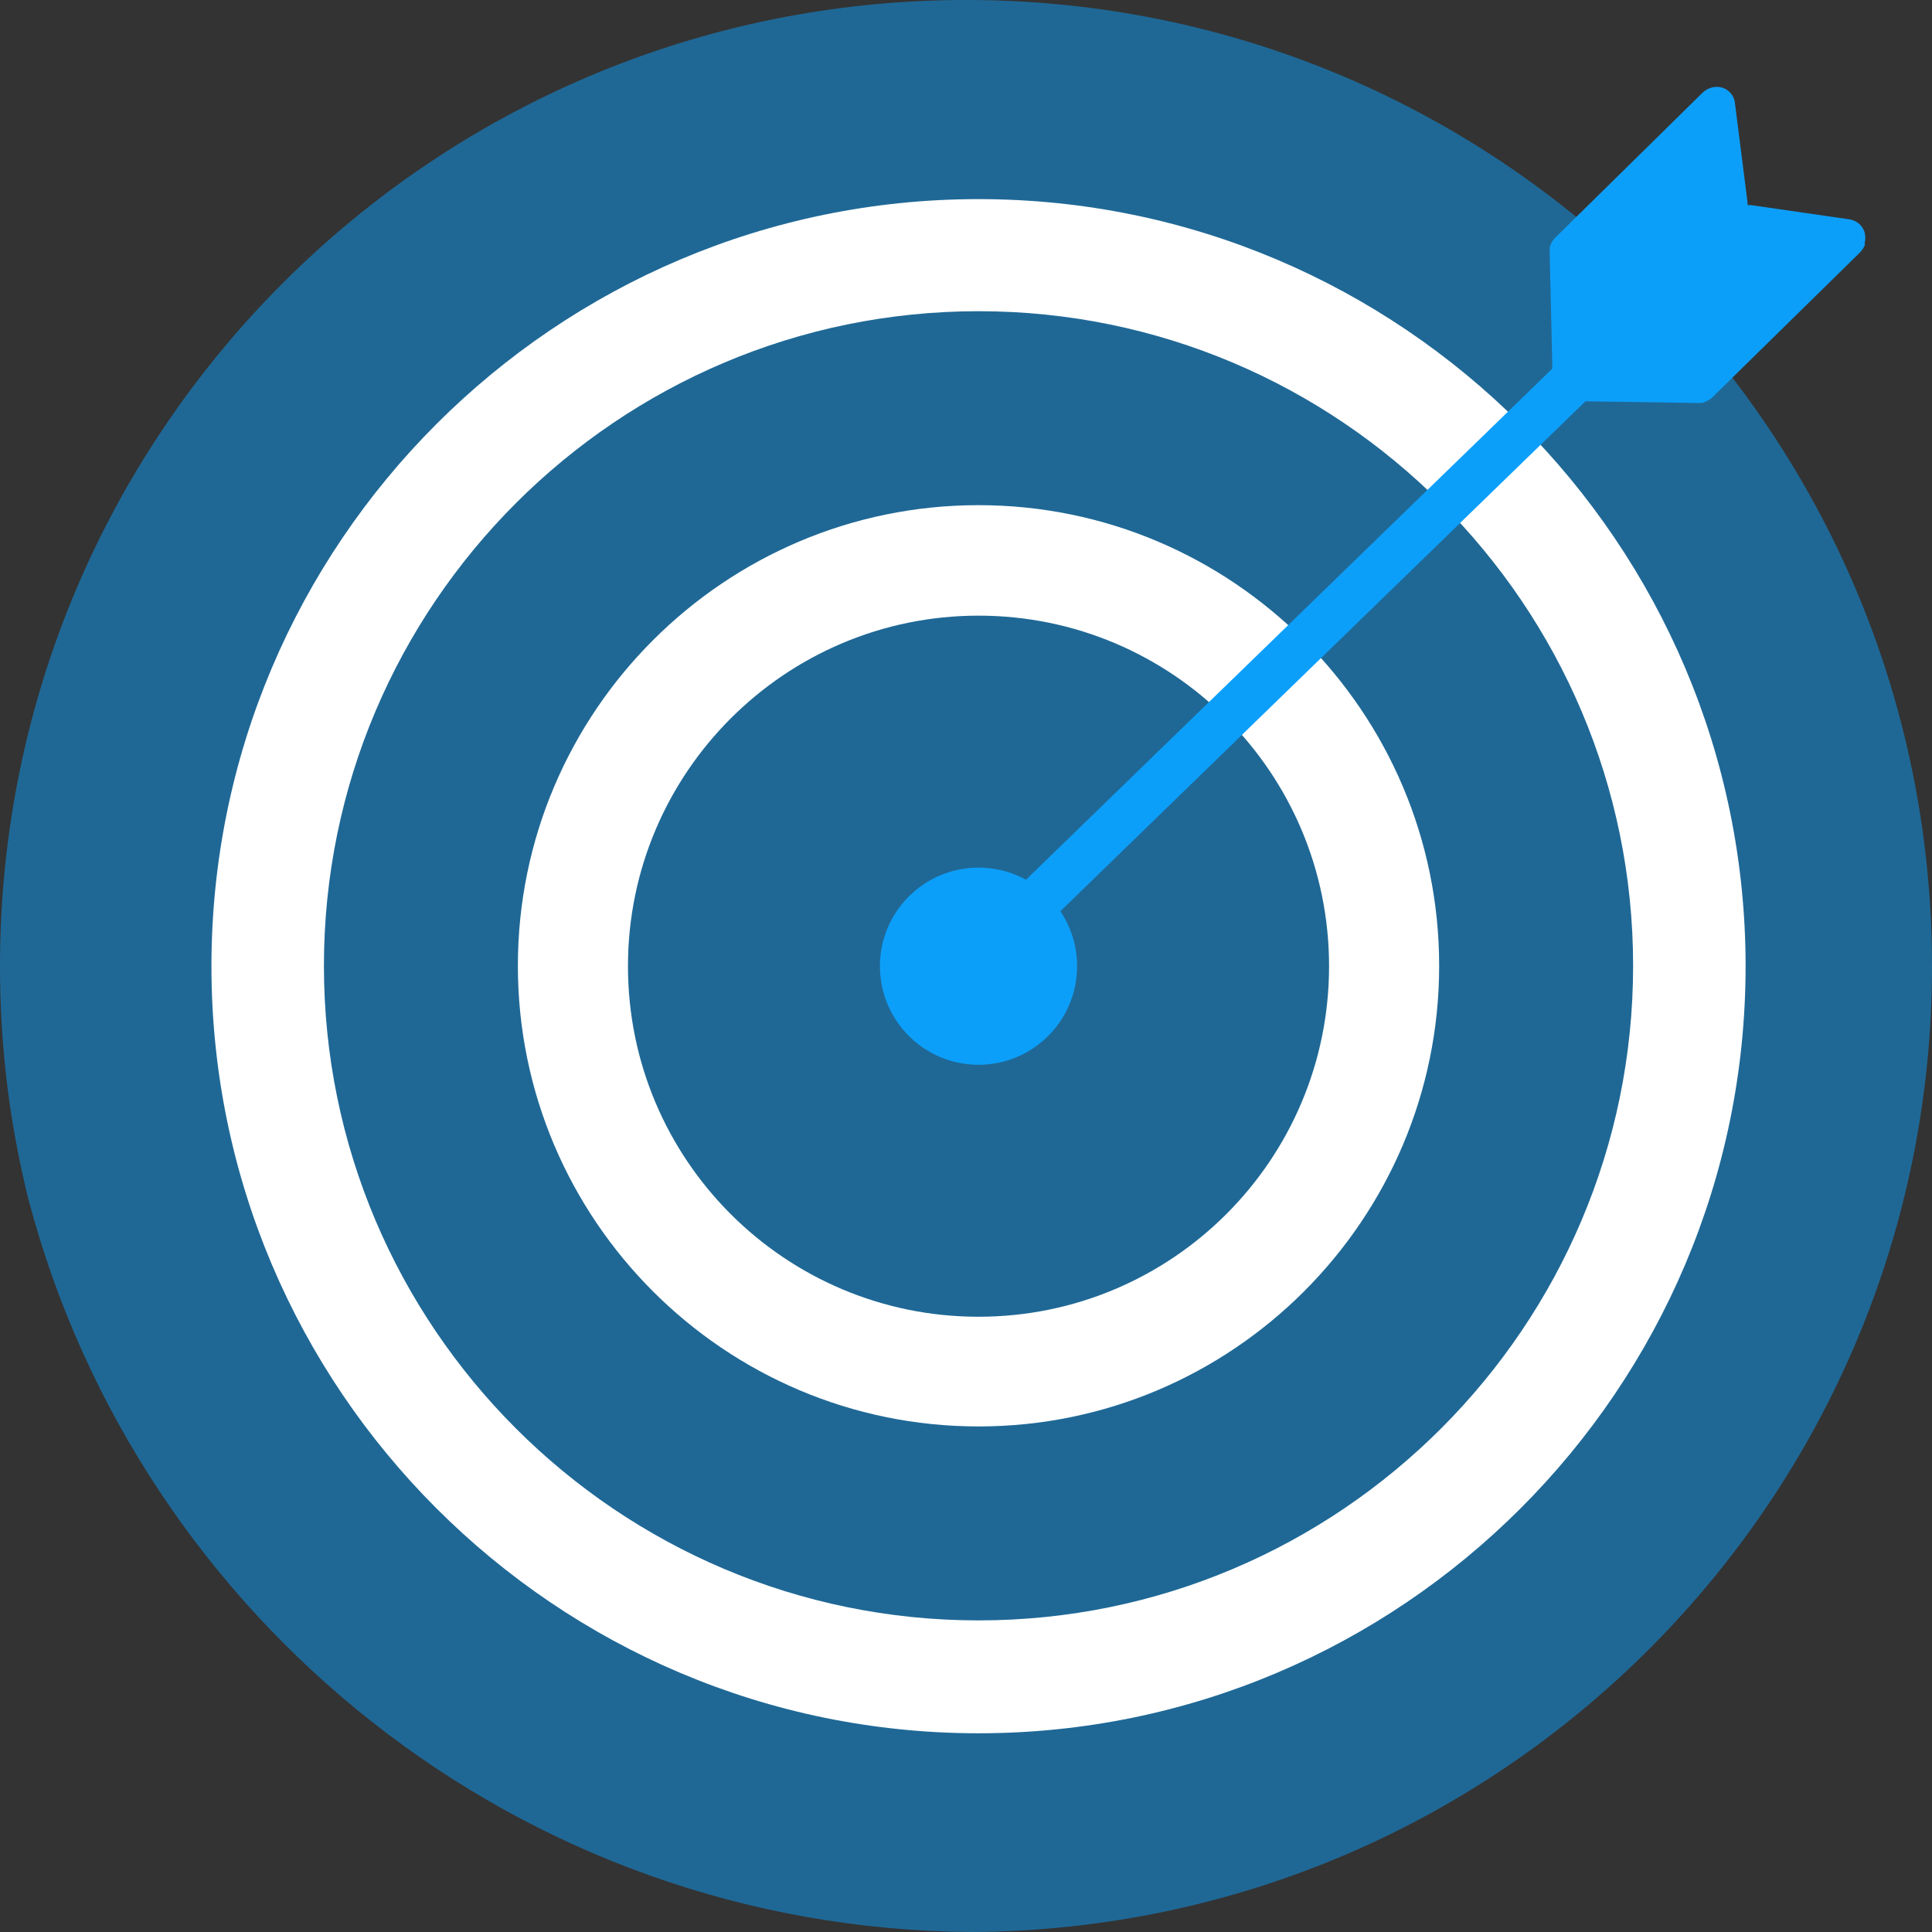
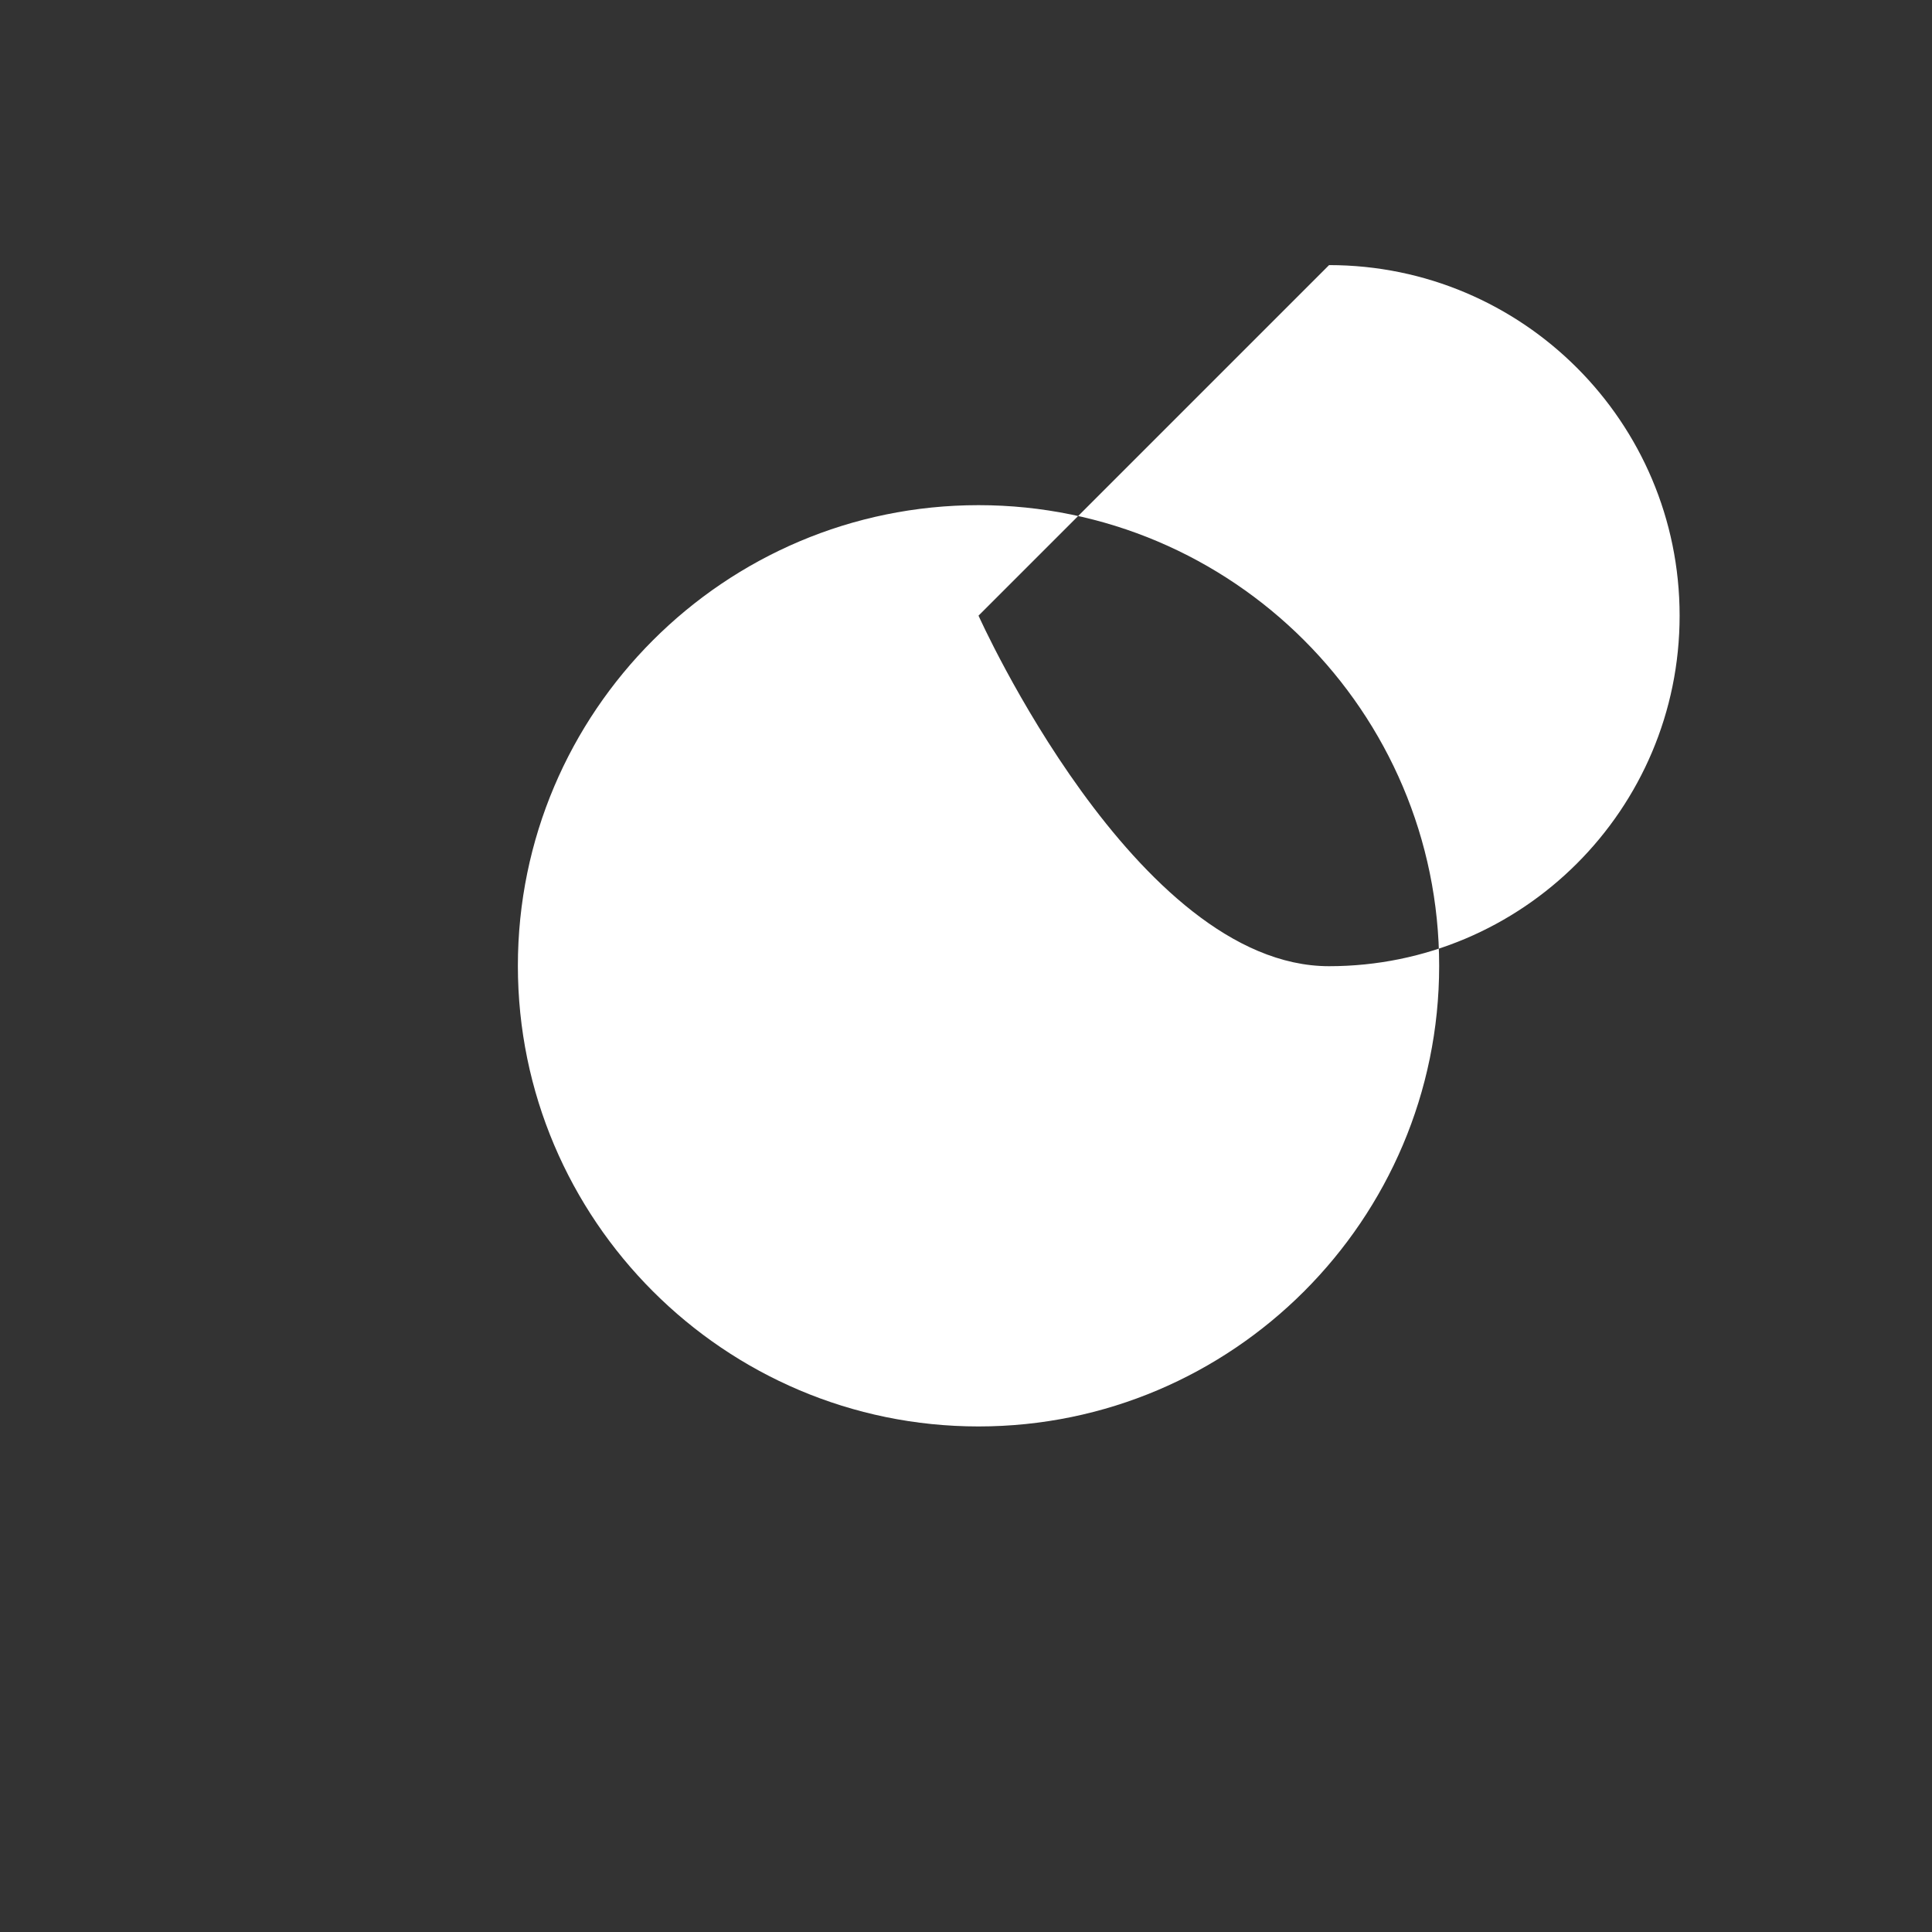
<svg xmlns="http://www.w3.org/2000/svg" id="Layer_2" data-name="Layer 2" viewBox="0 0 48.61 48.61">
  <rect x="0" y="0" width="48.61" height="48.61" fill="#333333" stroke="none" />
  <defs>
    <style>
      .cls-1, .cls-2 {
        fill: #0c9ffa;
      }

      .cls-3 {
        fill: #fff;
      }

      .cls-2 {
        opacity: .5;
      }
    </style>
  </defs>
  <g id="Layer_1-2" data-name="Layer 1">
    <g>
-       <path class="cls-2" d="M48.61,24.31c0,13.37-10.8,24.22-24.15,24.3-11.38-.07-20.96-7.88-23.74-18.42-.05-.18-.09-.37-.13-.55-.39-1.71-.59-3.5-.59-5.33C0,10.88,10.88,0,24.31,0s24.3,10.88,24.3,24.31Z" />
-       <circle class="cls-1" cx="24.62" cy="24.31" r="2.48" />
-       <path class="cls-3" d="M24.62,43.61c-10.64,0-19.3-8.66-19.3-19.3S13.98,5.01,24.62,5.01s19.3,8.66,19.3,19.3-8.66,19.3-19.3,19.3ZM24.62,7.83c-9.08,0-16.47,7.39-16.47,16.47s7.39,16.47,16.47,16.47,16.47-7.39,16.47-16.47S33.7,7.83,24.62,7.83Z" />
-       <path class="cls-3" d="M24.62,35.89c-6.39,0-11.59-5.2-11.59-11.59s5.2-11.59,11.59-11.59,11.59,5.2,11.59,11.59-5.2,11.59-11.59,11.59ZM24.62,15.49c-4.86,0-8.82,3.95-8.82,8.82s3.95,8.82,8.82,8.82,8.82-3.95,8.82-8.82-3.95-8.82-8.82-8.82Z" />
+       <path class="cls-3" d="M24.62,35.89c-6.39,0-11.59-5.2-11.59-11.59s5.2-11.59,11.59-11.59,11.59,5.2,11.59,11.59-5.2,11.59-11.59,11.59ZM24.62,15.49s3.95,8.82,8.82,8.82,8.82-3.95,8.82-8.82-3.95-8.82-8.82-8.82Z" />
      <g>
-         <rect class="cls-1" x="21.56" y="15.86" width="21.92" height="1.17" transform="translate(-2.27 27.3) rotate(-44.16)" />
-         <path class="cls-1" d="M46.93,6.14c-.03.08-.07.15-.13.21l-3.71,3.64c-.07.07-.15.11-.24.14-.03,0-.06.01-.09.01l-3.36-.05c-.18,0-.32-.15-.33-.32l-.08-3.45s0-.06,0-.09c.02-.09.07-.18.14-.25l3.7-3.64c.14-.14.34-.19.52-.13.16.06.28.2.3.37l.32,2.52s0,.04,0,.06c.03,0,.05,0,.08,0l2.49.36c.17.03.31.14.37.31.03.1.03.21,0,.31Z" />
-       </g>
+         </g>
    </g>
  </g>
</svg>